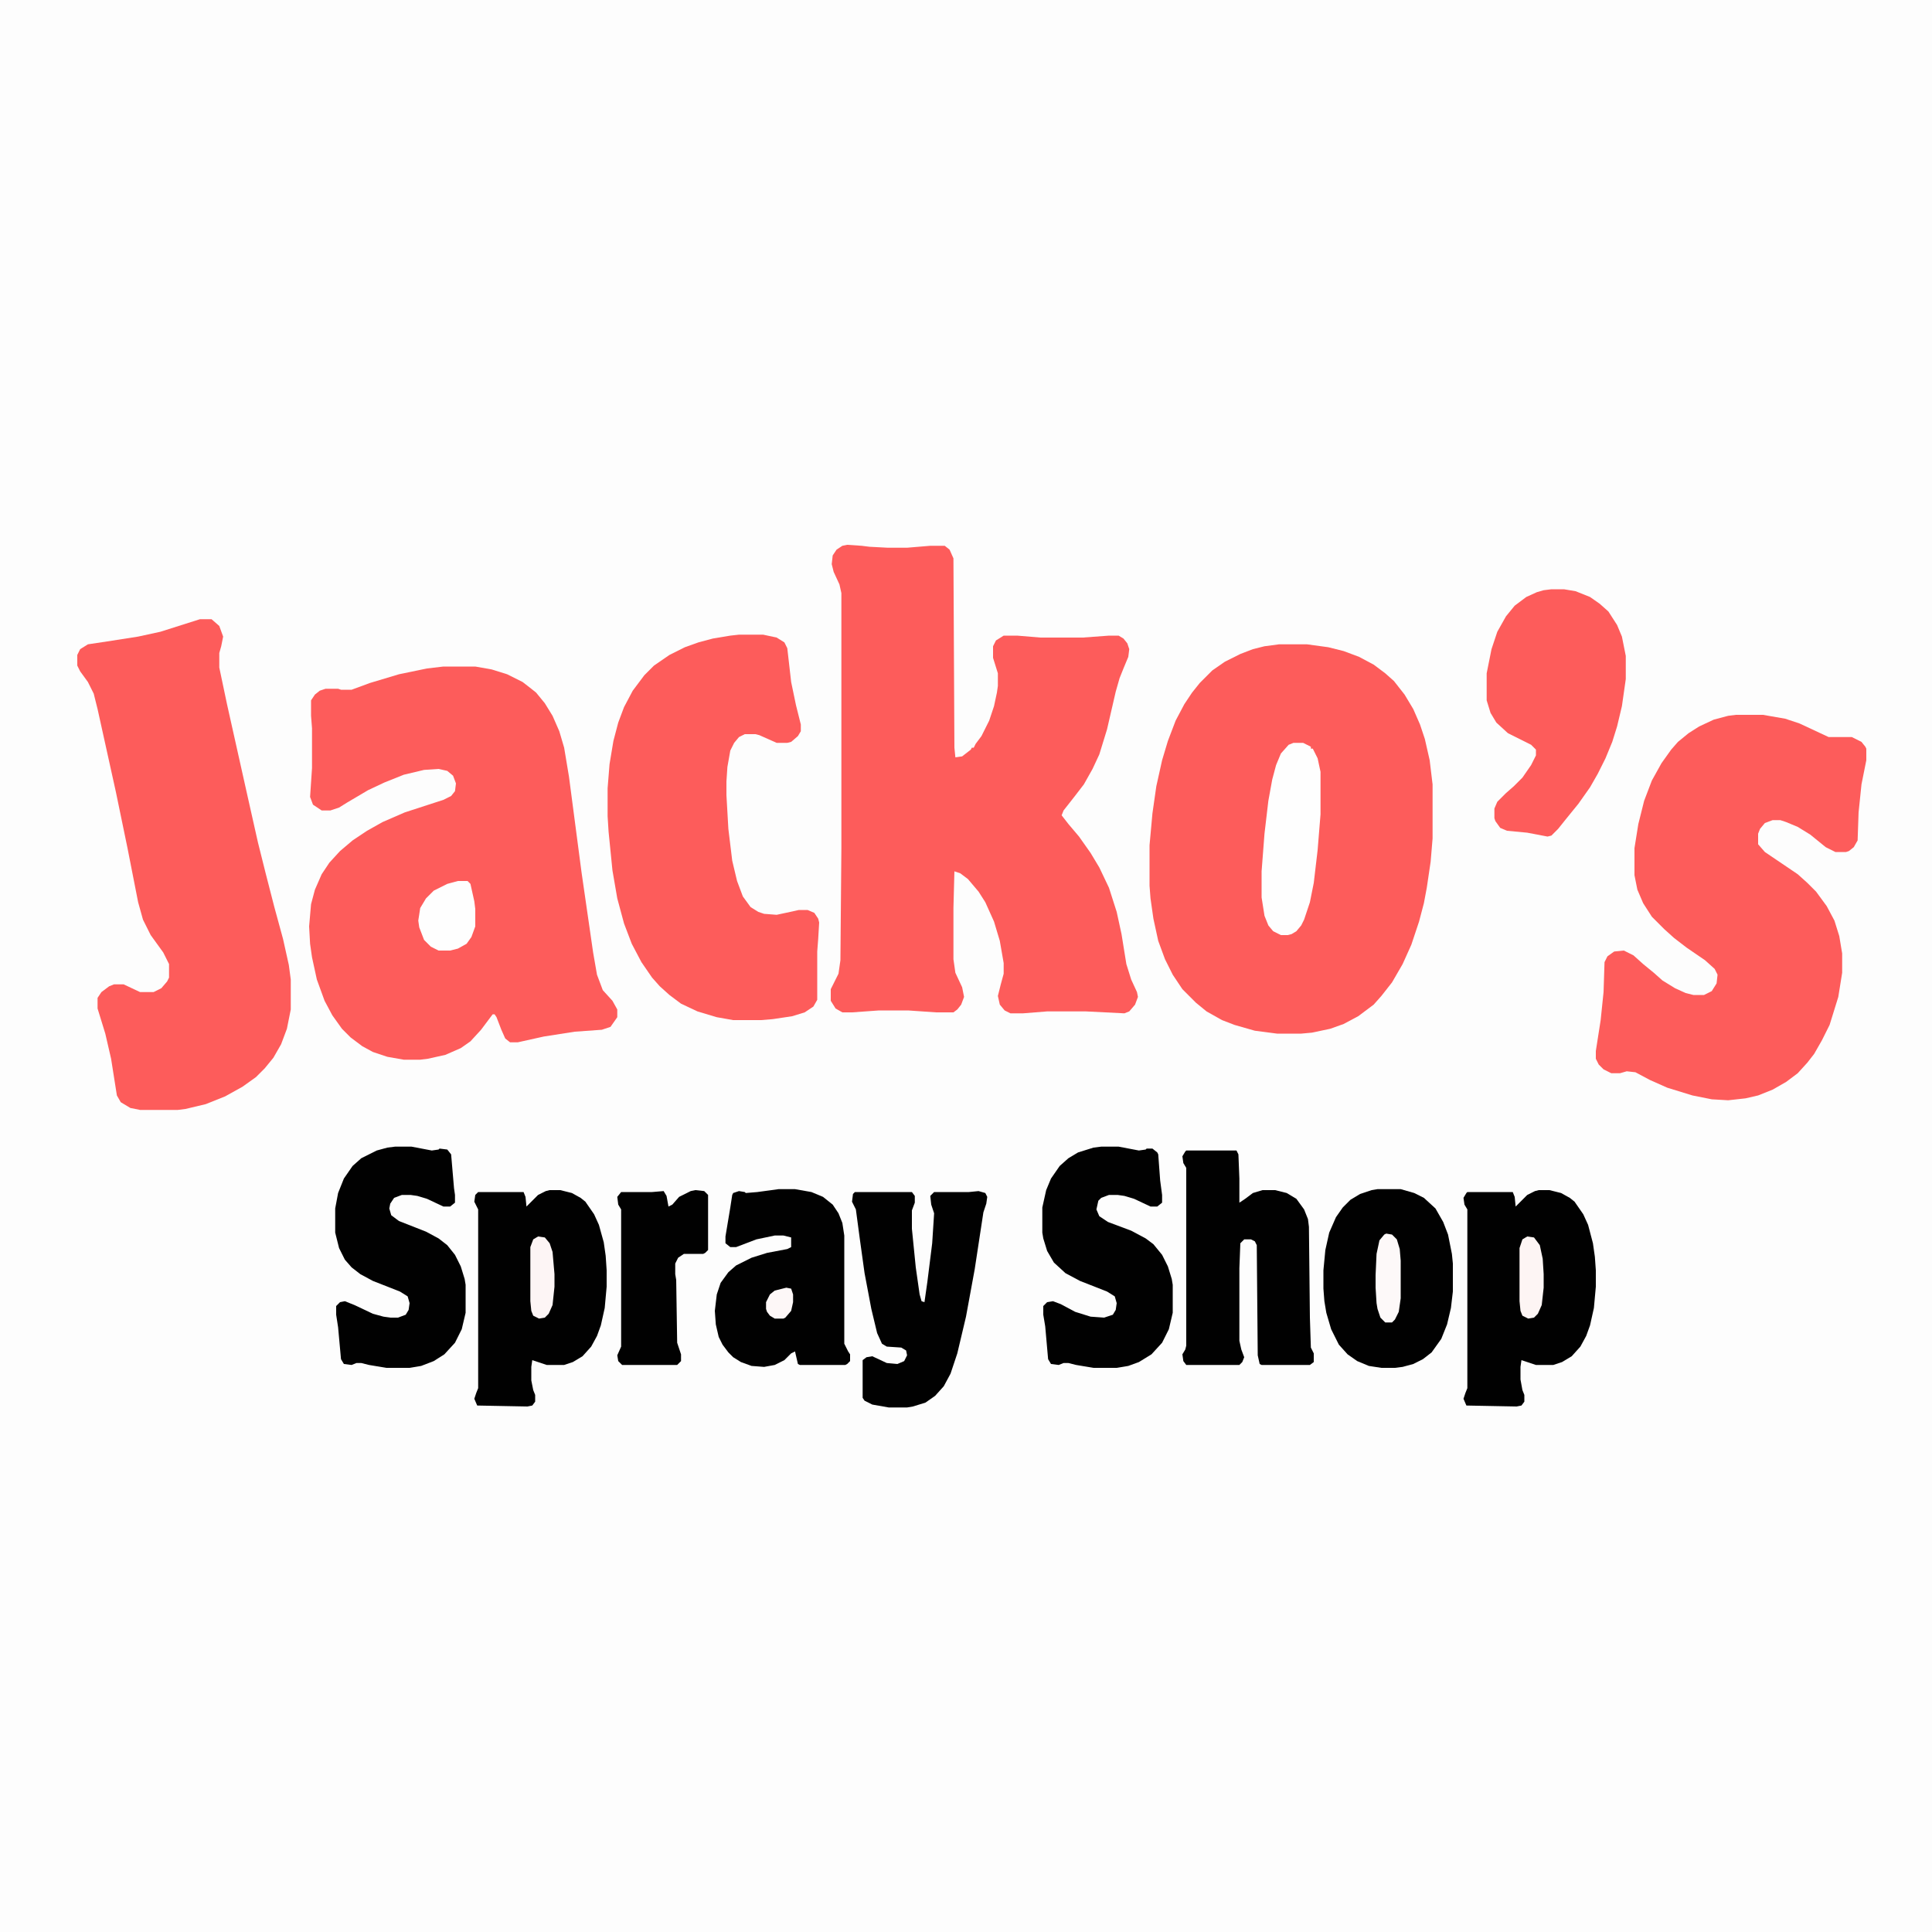
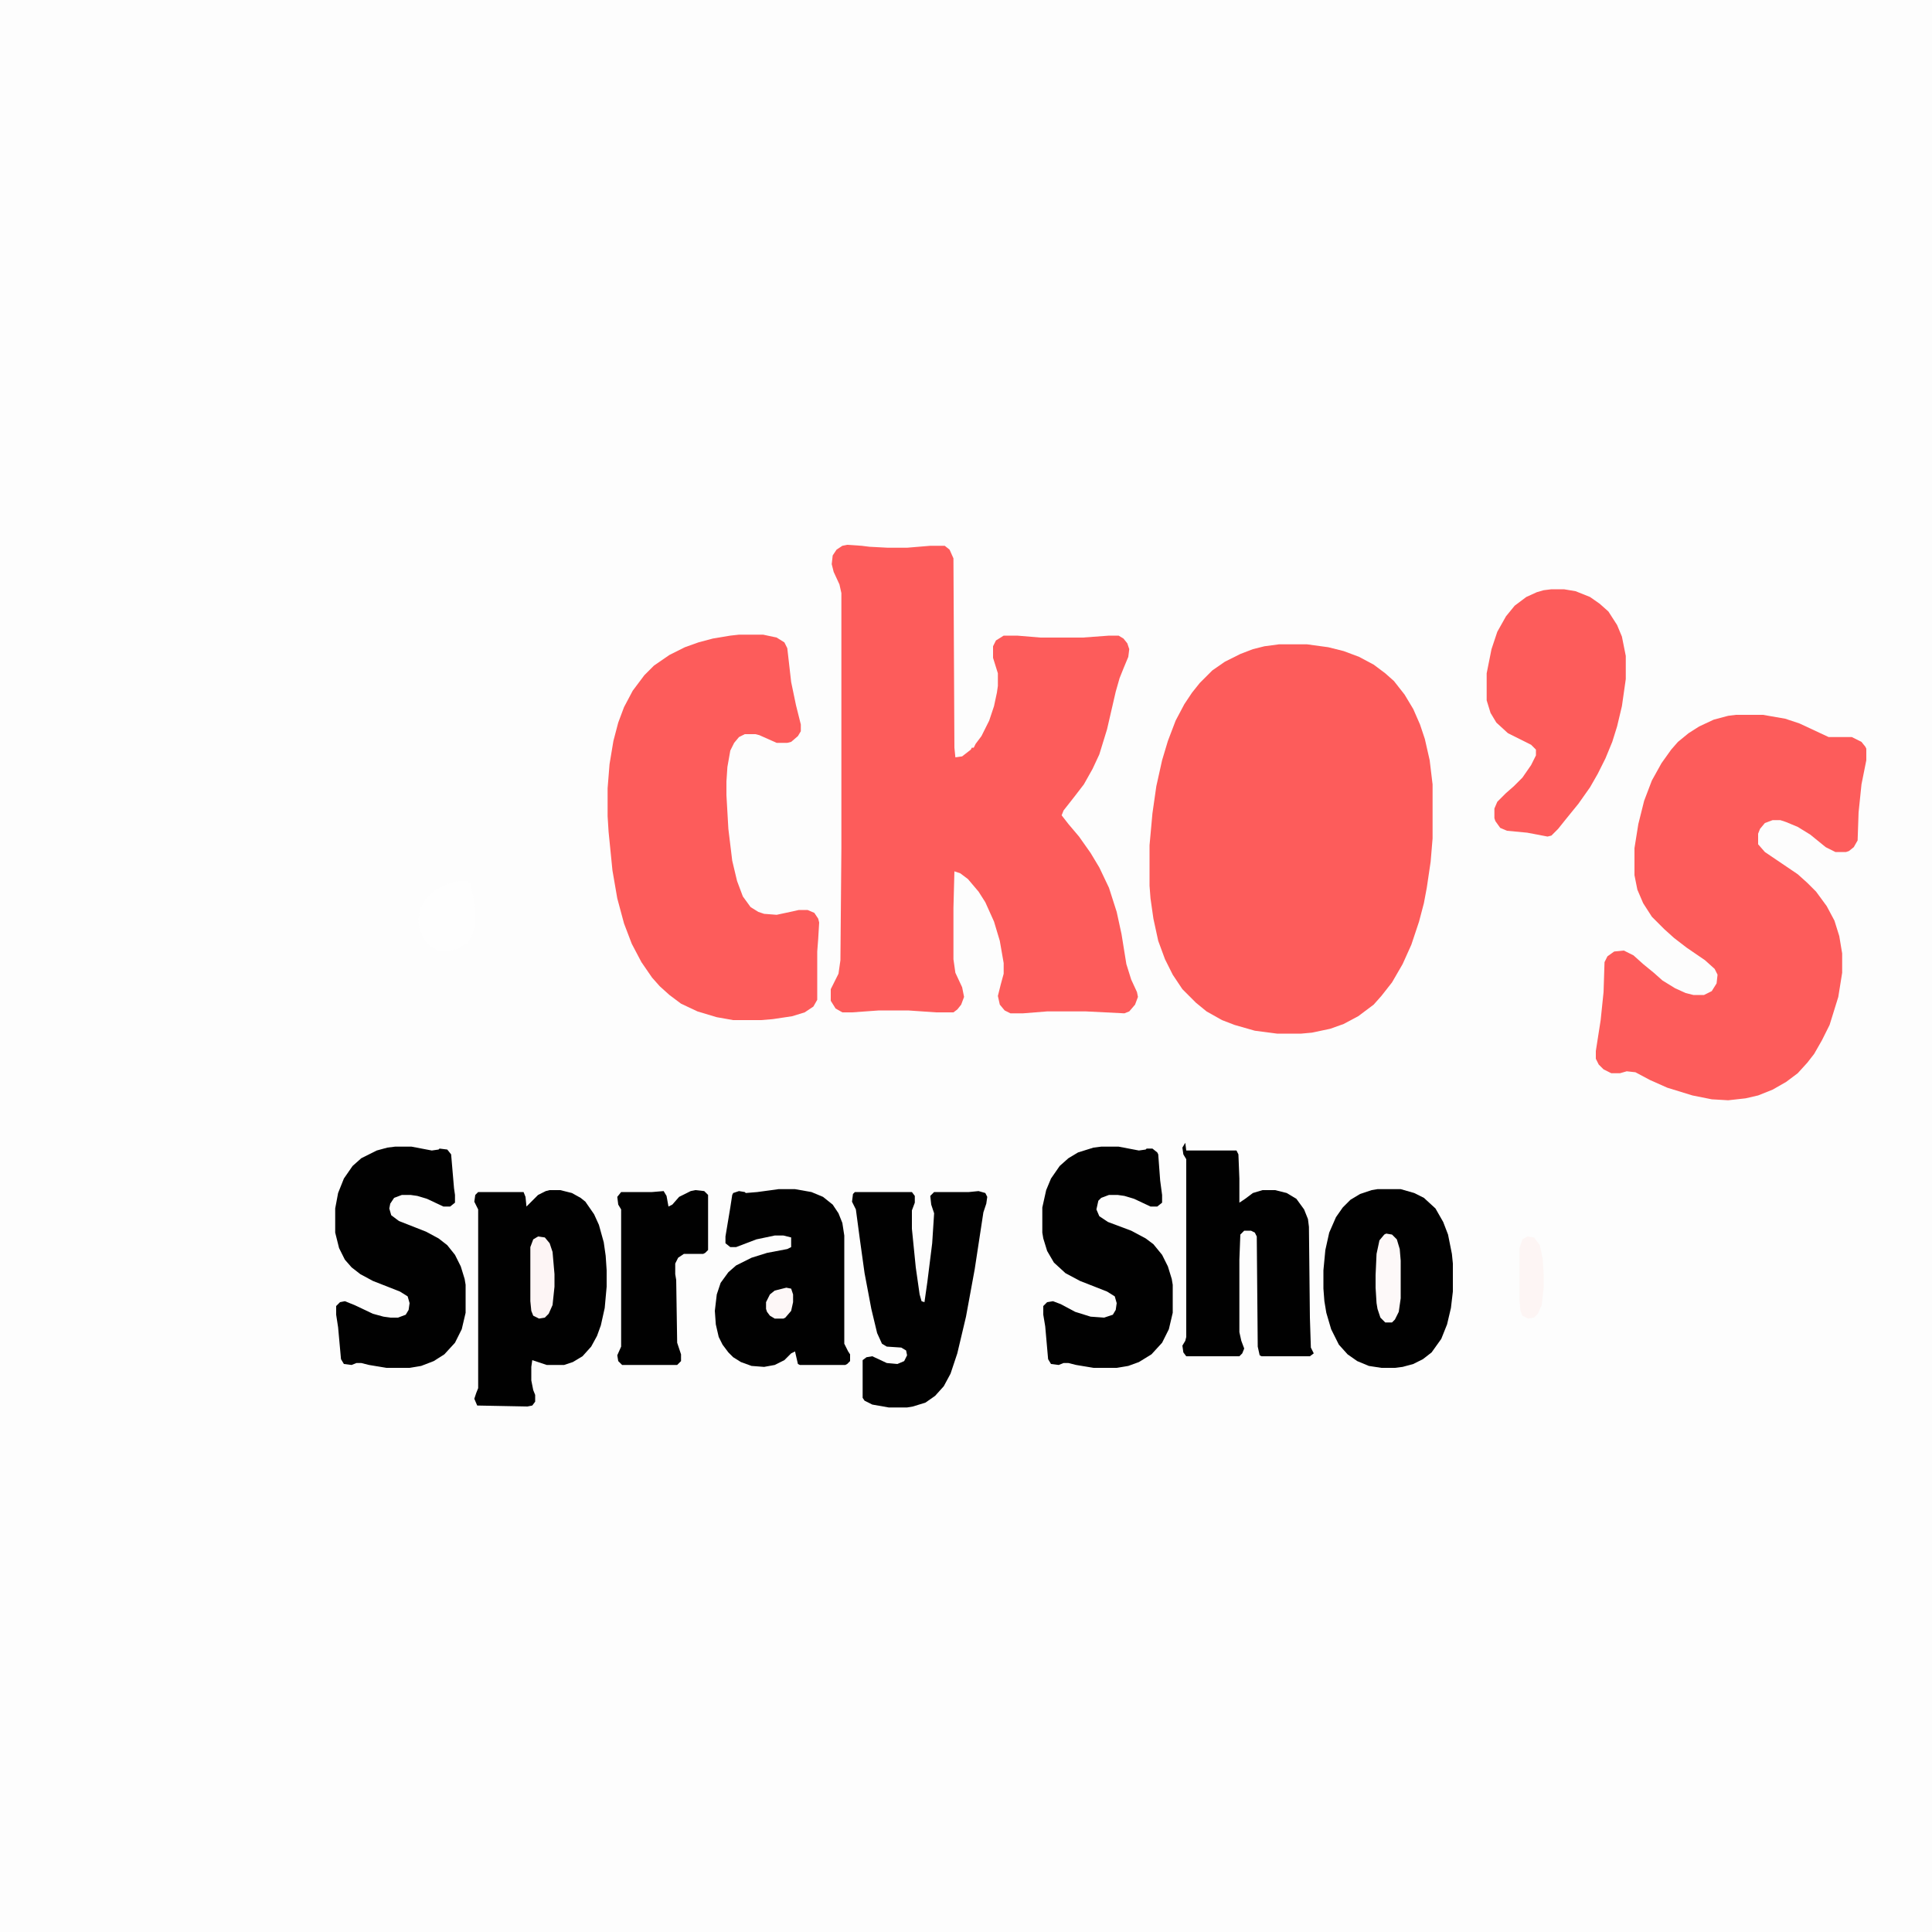
<svg xmlns="http://www.w3.org/2000/svg" height="500" width="500" viewBox="0 0 2000 2000" version="1.1">
  <path fill="#FDFDFD" d="m0 0h2e3v2e3h-2e3z" transform="translate(0)" />
  <path fill="#FD5C5B" d="m0 0 15 1 8 1 19 1h20l24-2h15l5 4 4 9 1 196 1 10 7-1 9-7 1-2h2l2-4 6-8 8-16 5-15 3-14 1-7v-13l-5-16v-12l3-6 8-5h14l24 2h44l27-2h10l5 3 4 5 2 6-1 8-5 12-4 10-4 14-9 39-8 26-7 15-9 16-10 13-11 14-2 5 7 9 11 13 12 17 9 15 10 21 8 25 5 23 5 31 5 16 6 13 1 5-3 8-6 7-5 2-40-2h-40l-25 2h-13l-6-3-5-6-2-9 3-12 3-11v-11l-4-23-6-20-9-20-7-11-11-13-8-6-6-2-1 38v53l2 14 7 15 2 10-3 8-4 5-4 3h-18l-29-2h-30l-28 2h-10l-7-4-5-8v-12l8-16 2-14 1-117v-263l-2-9-6-13-2-8 1-9 4-6 6-4z" transform="translate(877,564)" />
  <path fill="#FD5C5B" d="m0 0h29l22 3 16 4 16 6 15 8 12 9 9 8 11 14 9 15 7 16 5 15 5 22 3 25v56l-2 24-4 27-3 16-5 19-8 24-9 20-11 19-11 14-8 9-16 12-15 8-14 5-19 4-11 1h-25l-23-3-21-6-13-5-16-9-11-9-14-14-10-15-8-16-7-19-5-23-3-21-1-13v-42l3-33 4-28 6-27 6-20 8-21 9-17 8-12 8-10 13-13 13-9 16-8 13-5 12-3z" transform="translate(1324,667)" />
-   <path fill="#FD5C5B" d="m0 0h33l17 3 16 5 16 8 9 7 5 4 9 11 8 13 7 16 5 17 5 30 13 99 12 83 4 23 6 16 10 11 5 9v8l-7 10-9 3-28 2-32 5-27 6h-8l-5-4-4-9-5-13-2-3h-2l-12 16-11 12-10 7-16 7-18 4-8 1h-17l-17-3-15-5-11-6-12-9-9-9-10-14-8-15-8-22-5-23-2-14-1-18 2-23 4-15 7-16 8-12 11-12 13-11 15-10 16-9 23-10 40-13 8-4 4-5 1-8-3-8-6-5-9-2-15 1-21 5-20 8-17 8-22 13-8 5-9 3h-9l-9-6-3-8 2-30v-41l-1-13v-16l4-6 5-4 6-2h13l3 1h11l19-7 30-9 29-6z" transform="translate(459,690)" />
  <path fill="#FD5C5B" d="m0 0h28l23 4 15 5 30 14h24l10 5 4 5 1 2v12l-5 25-3 29-1 29-4 7-5 4-3 1h-11l-10-5-16-13-13-8-12-5-6-2h-8l-8 3-5 6-2 5v11l7 8 34 23 10 9 9 9 11 15 8 15 5 16 3 18v20l-4 25-9 29-8 16-8 14-7 9-10 11-12 9-14 8-15 6-13 3-18 2-17-1-20-4-26-8-18-8-15-8-9-1-7 2h-9l-8-4-5-5-3-6v-8l5-32 3-29 1-31 3-6 7-5 10-1 10 5 10 9 11 9 9 8 13 8 11 5 8 2h11l8-4 5-8 1-9-3-6-10-9-19-13-13-10-10-9-13-13-9-14-6-14-3-15v-28l4-25 6-24 8-21 10-18 10-14 7-8 11-9 11-7 15-7 15-4z" transform="translate(1797,740)" />
-   <path fill="#FD5C5B" d="m0 0h12l8 7 4 11-2 10-2 7v15l8 38 21 94 11 49 8 32 9 35 9 33 6 27 2 15v31l-4 20-6 16-8 14-9 11-9 9-14 10-18 10-20 8-21 5-8 1h-39l-10-2-10-6-4-7-6-38-6-26-8-26v-11l4-6 8-6 5-2h10l17 8h14l8-4 6-7 2-4v-14l-6-12-13-18-8-16-5-18-11-56-12-58-19-86-4-16-6-12-8-11-3-6v-11l3-6 8-5 20-3 32-5 23-5z" transform="translate(207,641)" />
  <path fill="#FD5C5B" d="m0 0h25l14 3 8 5 3 6 4 35 5 24 5 20v7l-3 5-7 6-4 1h-11l-18-8-4-1h-11l-6 3-5 6-4 8-3 17-1 15v14l2 35 4 33 5 21 6 16 8 11 8 5 6 2 13 1 14-3 9-2h9l7 3 4 6 1 4-1 17-1 13v50l-4 7-9 6-13 4-20 3-12 1h-29l-17-3-20-6-17-8-12-9-10-9-8-9-11-16-10-19-8-21-7-26-5-29-4-40-1-16v-29l2-25 4-24 5-19 6-16 9-17 12-16 10-10 16-11 16-8 14-5 15-4 18-3z" transform="translate(765,657)" />
  <path fill="#FD5C5B" d="m0 0h13l12 2 15 6 10 7 9 8 9 14 5 12 4 20v24l-4 28-5 21-5 16-7 17-8 16-8 14-12 17-13 16-8 10-7 7-4 1-21-4-21-2-7-3-5-7-1-3v-10l3-7 9-9 8-7 9-9 9-13 5-10v-6l-5-5-24-12-12-11-6-10-4-13v-28l5-25 6-18 9-16 9-11 12-9 11-5 7-2z" transform="translate(1606,610)" />
-   <path fill="#010101" d="m0 0h11l12 3 9 5 5 4 9 13 5 11 5 19 2 14 1 14v17l-2 22-4 18-4 11-6 11-9 10-10 6-9 3h-18l-15-5-1 7v13l2 11 2 5v7l-3 4-5 1-52-1-3-7 2-6 2-5v-185l-3-5-1-7 3-5 1-1h47l2 5 1 10 12-12 8-4z" transform="translate(1593,1232)" />
  <path fill="#010101" d="m0 0h11l12 3 9 5 5 4 9 13 5 11 5 18 2 14 1 15v17l-2 22-4 18-4 11-6 11-9 10-10 6-9 3h-18l-15-5-1 7v14l2 10 2 5v7l-3 4-5 1-52-1-3-7 2-6 2-5v-185l-4-8 1-7 3-3h47l2 5 1 10 12-12 8-4z" transform="translate(569,1232)" />
-   <path fill="#010101" d="m0 0h52l2 4 1 25v25l6-4 8-6 10-3h13l12 3 10 6 8 11 4 10 1 8 1 94 1 31 3 6v9l-4 3h-50l-2-1-2-9-1-114-2-4-4-2h-7l-4 4-1 26v75l2 9 3 8-2 5-3 3h-55l-3-4-1-7 3-5 1-4v-184l-3-5-1-7 3-5z" transform="translate(1228,1191)" />
+   <path fill="#010101" d="m0 0h52l2 4 1 25v25l6-4 8-6 10-3h13l12 3 10 6 8 11 4 10 1 8 1 94 1 31 3 6l-4 3h-50l-2-1-2-9-1-114-2-4-4-2h-7l-4 4-1 26v75l2 9 3 8-2 5-3 3h-55l-3-4-1-7 3-5 1-4v-184l-3-5-1-7 3-5z" transform="translate(1228,1191)" />
  <path fill="#010101" d="m0 0h18l21 4 7-1 1-1h6l5 4 1 2 2 27 2 15v8l-5 4h-7l-17-8-10-3-7-1h-9l-8 3-3 3-2 9 3 7 9 6 24 9 15 8 8 6 9 11 6 12 4 13 1 6v29l-4 17-7 14-11 12-13 8-11 4-12 2h-24l-18-3-8-2h-5l-5 2-8-1-3-5-3-34-2-12v-9l4-4 6-1 8 3 15 8 16 5 14 1 9-3 3-5 1-7-2-7-8-5-28-11-15-8-12-11-7-12-4-13-1-6v-26l4-18 5-12 9-13 9-8 10-6 16-5z" transform="translate(1140,1187)" />
  <path fill="#010101" d="m0 0h17l21 4 7-1 1-1 8 1 4 5 3 35 1 7v8l-5 4h-7l-17-8-10-3-7-1h-9l-8 3-4 6-1 5 2 7 8 6 28 11 13 7 9 7 8 10 6 12 4 13 1 6v29l-4 17-7 14-11 12-11 7-13 5-12 2h-24l-18-3-8-2h-5l-5 2-8-1-3-5-3-33-2-13v-9l4-4 5-1 10 4 19 9 11 3 7 1h8l8-3 3-5 1-7-2-7-8-5-28-11-13-7-9-7-7-8-6-12-4-16v-25l3-16 6-15 9-13 9-8 16-8 11-3z" transform="translate(409,1187)" />
  <path fill="#010101" d="m0 0h24l14 4 10 5 12 11 8 14 5 13 4 20 1 10v29l-2 17-4 17-6 15-10 14-9 7-10 5-11 3-8 1h-14l-13-2-12-5-10-7-9-10-8-16-5-17-2-12-1-13v-19l2-21 4-18 7-16 7-10 8-8 10-6 12-4z" transform="translate(1426,1231)" />
  <path fill="#010101" d="m0 0 7 2 2 4-1 7-3 9-9 59-9 49-9 38-7 21-7 13-9 10-10 7-13 4-6 1h-19l-17-3-8-4-2-3v-39l4-3 6-1 15 7 11 1 7-3 3-6-1-5-5-3-15-1-5-3-5-11-6-25-7-37-5-36-4-30-4-8 1-8 2-2h59l3 4v7l-3 8v19l4 40 4 28 2 7 3 1 3-21 5-40 2-31-3-9-1-9 4-4h36z" transform="translate(1013,1233)" />
  <path fill="#010101" d="m0 0h17l17 3 12 5 10 8 6 9 4 10 2 13v112l4 8 2 3v7l-3 3-2 1h-47l-2-1-3-13-4 2-7 7-10 5-11 2-13-1-11-4-8-5-5-5-6-8-4-8-3-13-1-14 2-17 4-12 8-11 8-7 16-8 16-5 21-4 4-2v-10l-8-2h-9l-19 4-21 8h-6l-5-4v-7l5-30 2-13 1-2 6-2 6 1 1 1 12-1z" transform="translate(806,1231)" />
  <path fill="#010101" d="m0 0 9 1 4 4v57l-3 3-2 1h-20l-6 4-3 6v11l1 6 1 65 4 12v7l-4 4h-57l-4-4-1-6 4-9v-142l-3-5-1-8 4-5h32l12-1 3 5 2 11 4-2 7-8 12-6z" transform="translate(720,1232)" />
-   <path fill="#FEFEFE" d="m0 0h10l8 4v2h2l5 10 3 14v44l-3 37-4 34-4 20-6 18-3 6-5 6-5 3-4 1h-7l-8-4-5-6-4-10-3-19v-27l3-39 4-34 4-22 4-15 5-12 8-9z" transform="translate(1339,769)" />
  <path fill="#FEFEFE" d="m0 0h10l3 3 4 18 1 8v18l-4 11-5 7-9 5-8 2h-12l-8-4-7-7-5-13-1-7 2-13 6-10 8-8 14-7z" transform="translate(474,912)" />
  <path fill="#FDF9F9" d="m0 0 6 1 5 5 3 10 1 12v39l-2 14-4 8-3 3h-7l-5-5-3-9-1-6-1-16v-13l1-22 3-14 5-6z" transform="translate(1435,1277)" />
  <path fill="#FDF5F5" d="m0 0 7 1 5 6 3 9 2 23v13l-2 19-4 9-4 4-6 1-6-3-2-5-1-10v-56l3-8z" transform="translate(557,1280)" />
  <path fill="#FDF5F4" d="m0 0 7 1 6 8 3 14 1 16v14l-2 18-4 9-4 4-6 1-6-3-2-5-1-10v-55l3-9z" transform="translate(1581,1280)" />
  <path fill="#FDF7F7" d="m0 0 5 1 2 6v8l-2 9-6 7-2 1h-9l-5-3-3-4-1-3v-7l4-8 5-4z" transform="translate(814,1333)" />
</svg>